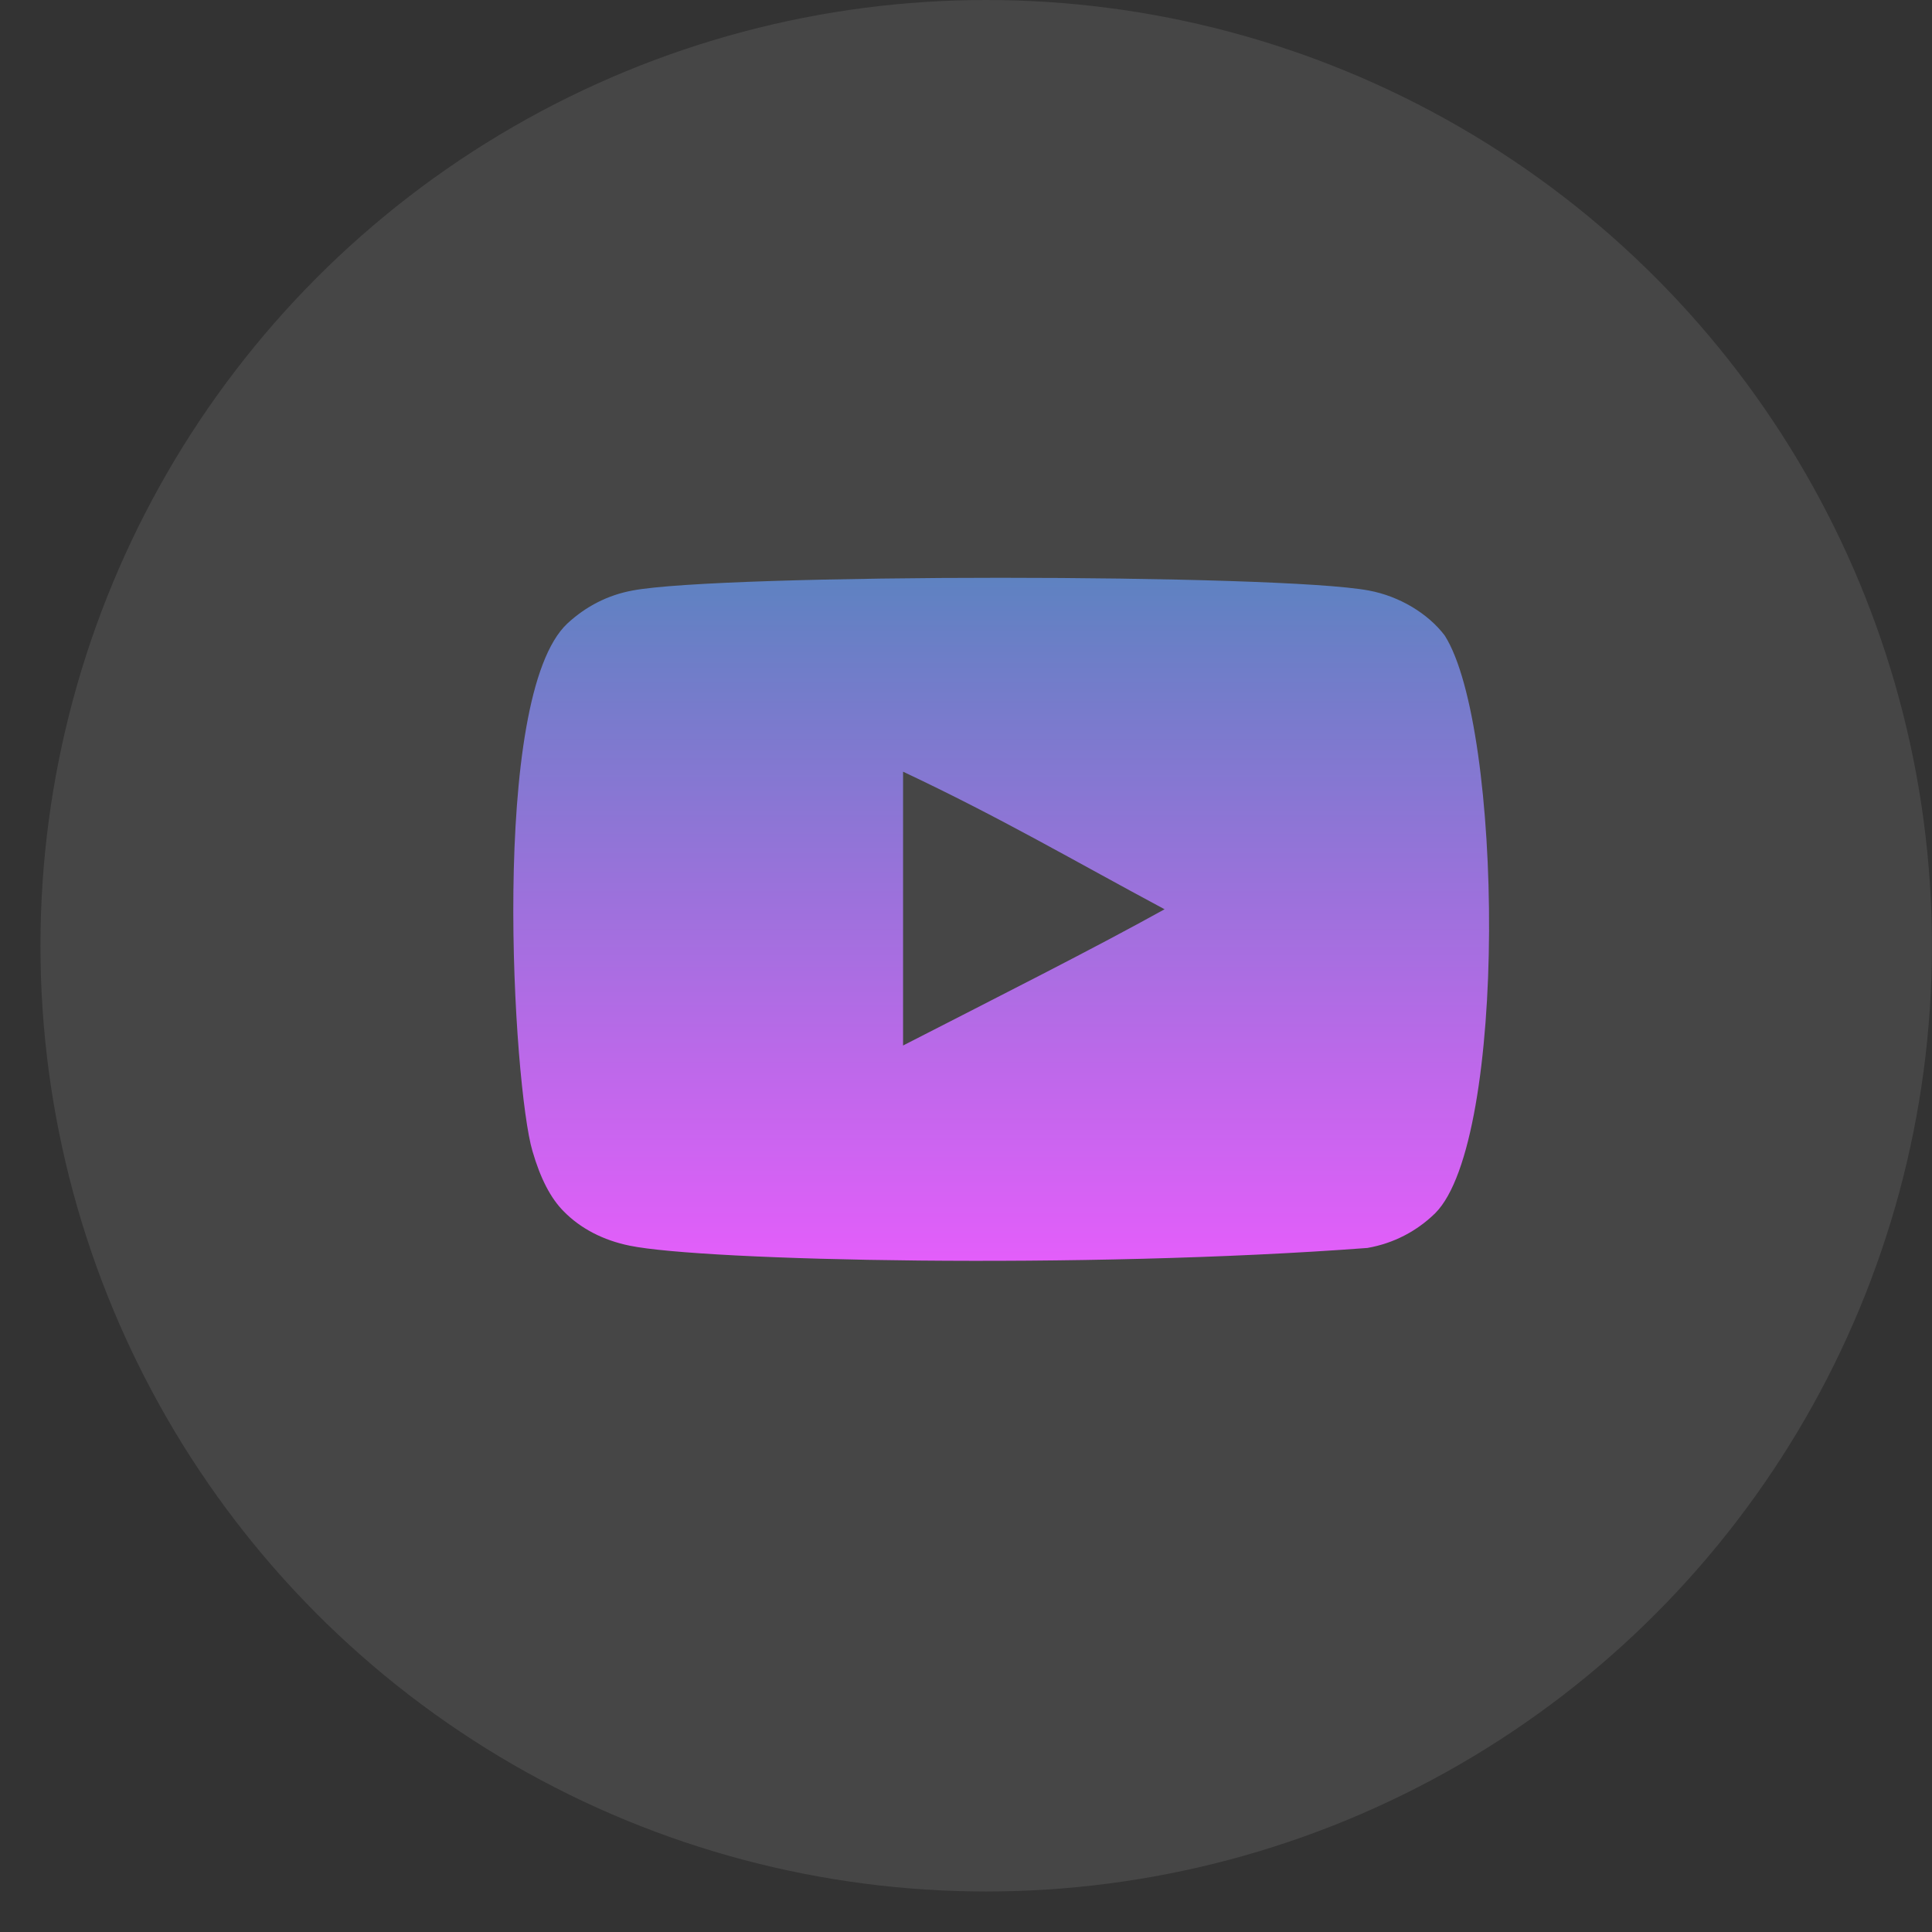
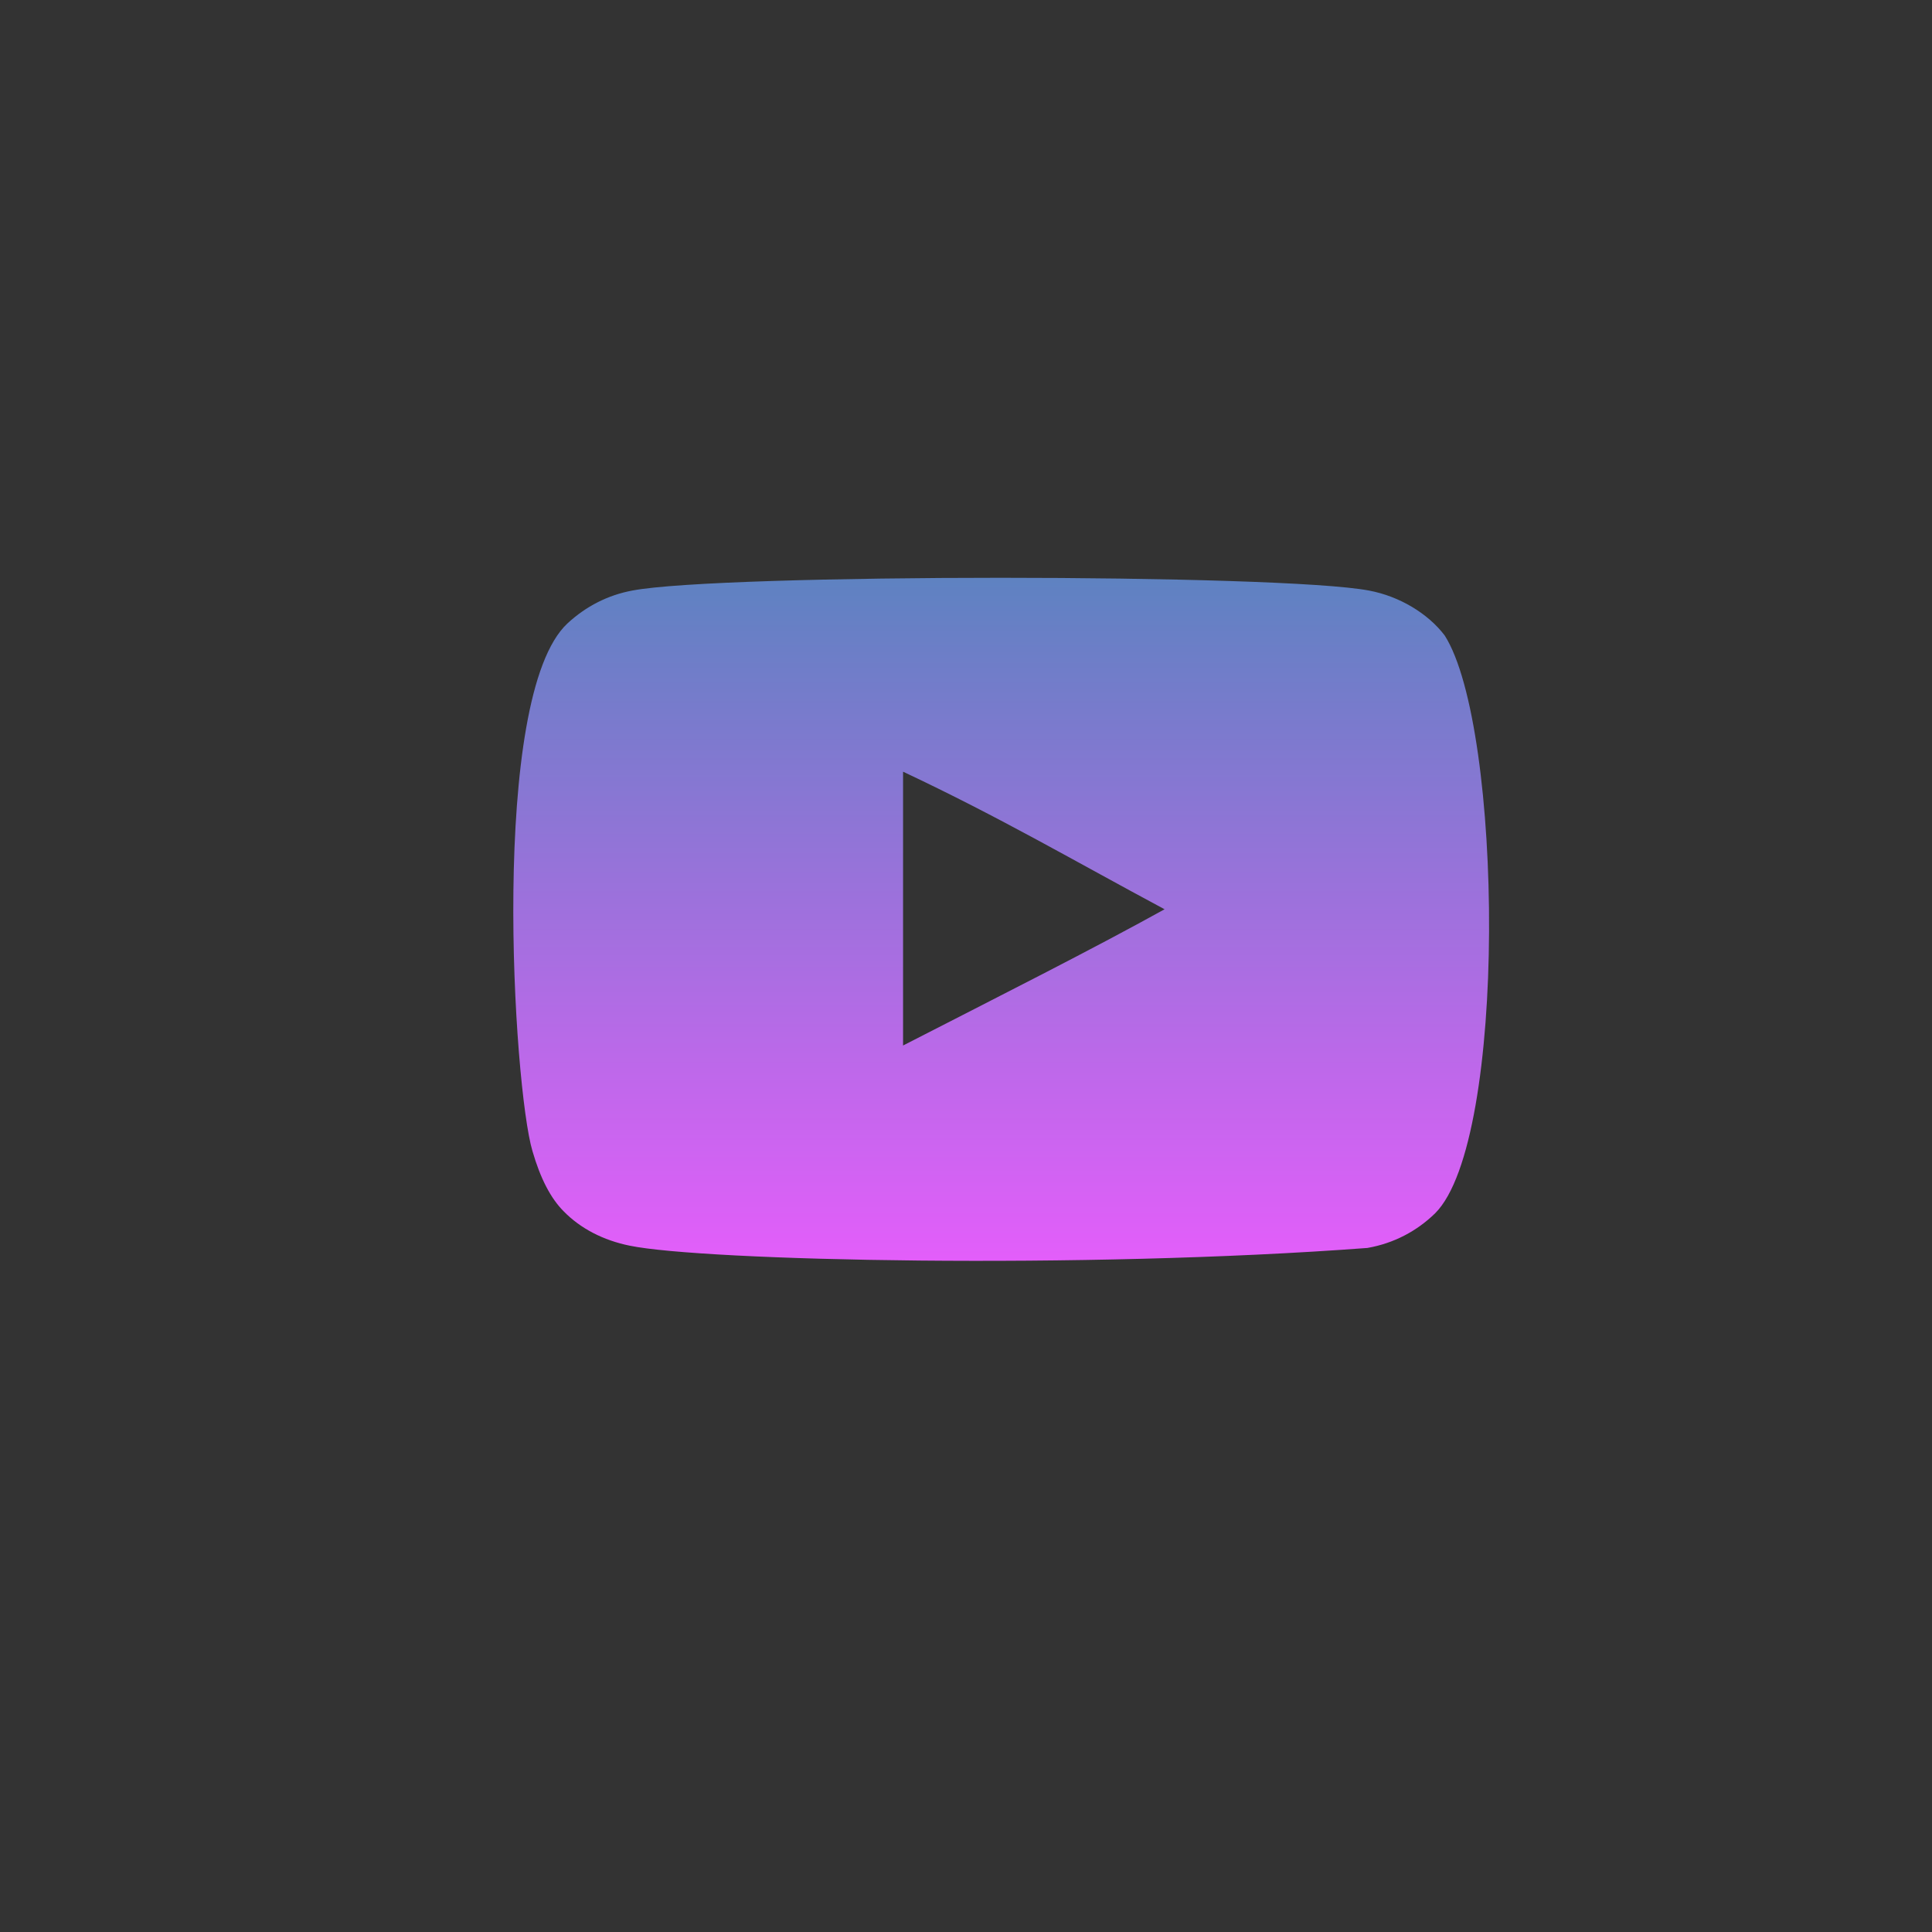
<svg xmlns="http://www.w3.org/2000/svg" width="33" height="33" viewBox="0 0 33 33" fill="none">
  <rect x="0" y="0" width="33" height="33" fill="#333333" stroke="none" />
-   <circle cx="16.845" cy="16.154" r="16.154" fill="#F5F5F7" fill-opacity="0.1" />
  <path fill-rule="evenodd" clip-rule="evenodd" d="M15.425 17.858V13.181C17.085 13.962 18.371 14.717 19.892 15.531C18.637 16.226 17.085 17.007 15.425 17.858ZM24.677 10.855C24.391 10.478 23.903 10.184 23.383 10.087C21.855 9.797 12.327 9.796 10.8 10.087C10.383 10.165 10.012 10.354 9.694 10.647C8.351 11.894 8.771 18.579 9.095 19.662C9.231 20.131 9.407 20.469 9.629 20.691C9.915 20.984 10.306 21.186 10.755 21.277C12.012 21.537 18.491 21.682 23.356 21.316C23.805 21.238 24.201 21.029 24.514 20.723C25.756 19.482 25.672 12.421 24.677 10.855Z" fill="url(#paint0_linear_791_794)" />
  <defs>
    <linearGradient id="paint0_linear_791_794" x1="17.101" y1="9.869" x2="17.101" y2="21.536" gradientUnits="userSpaceOnUse">
      <stop stop-color="#5E82C1" />
      <stop offset="1" stop-color="#E35EFA" />
    </linearGradient>
  </defs>
</svg>